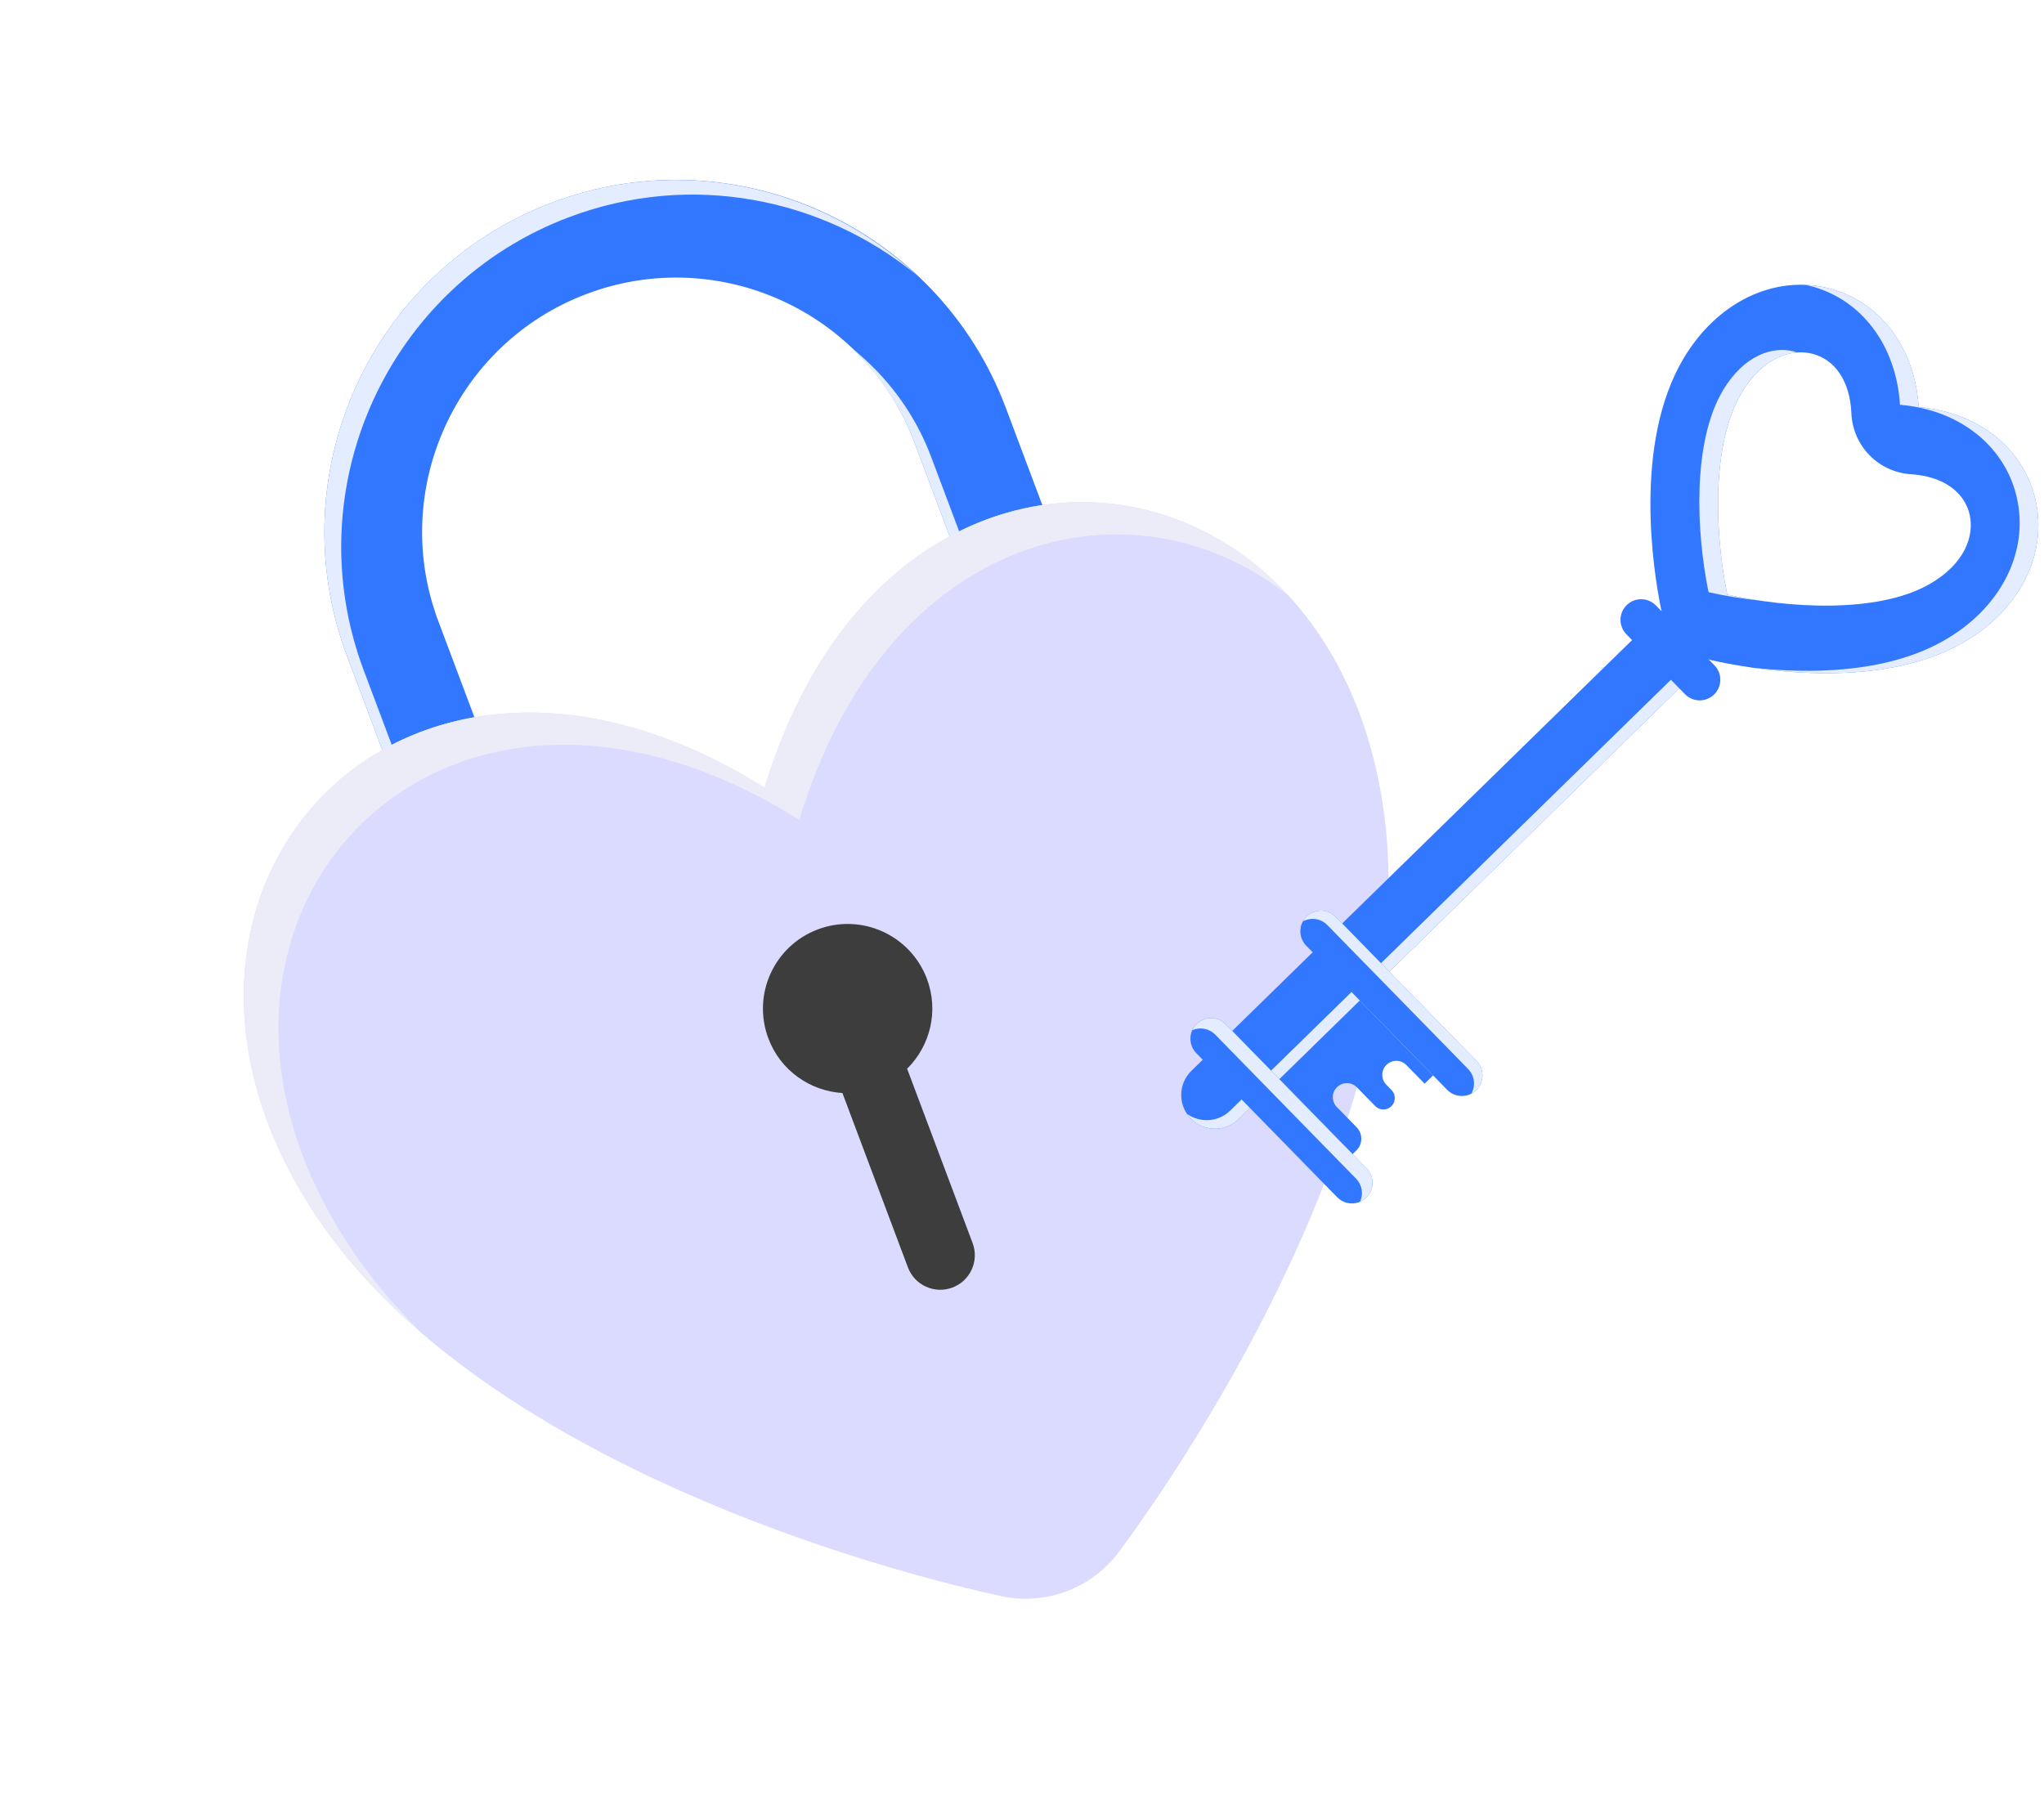
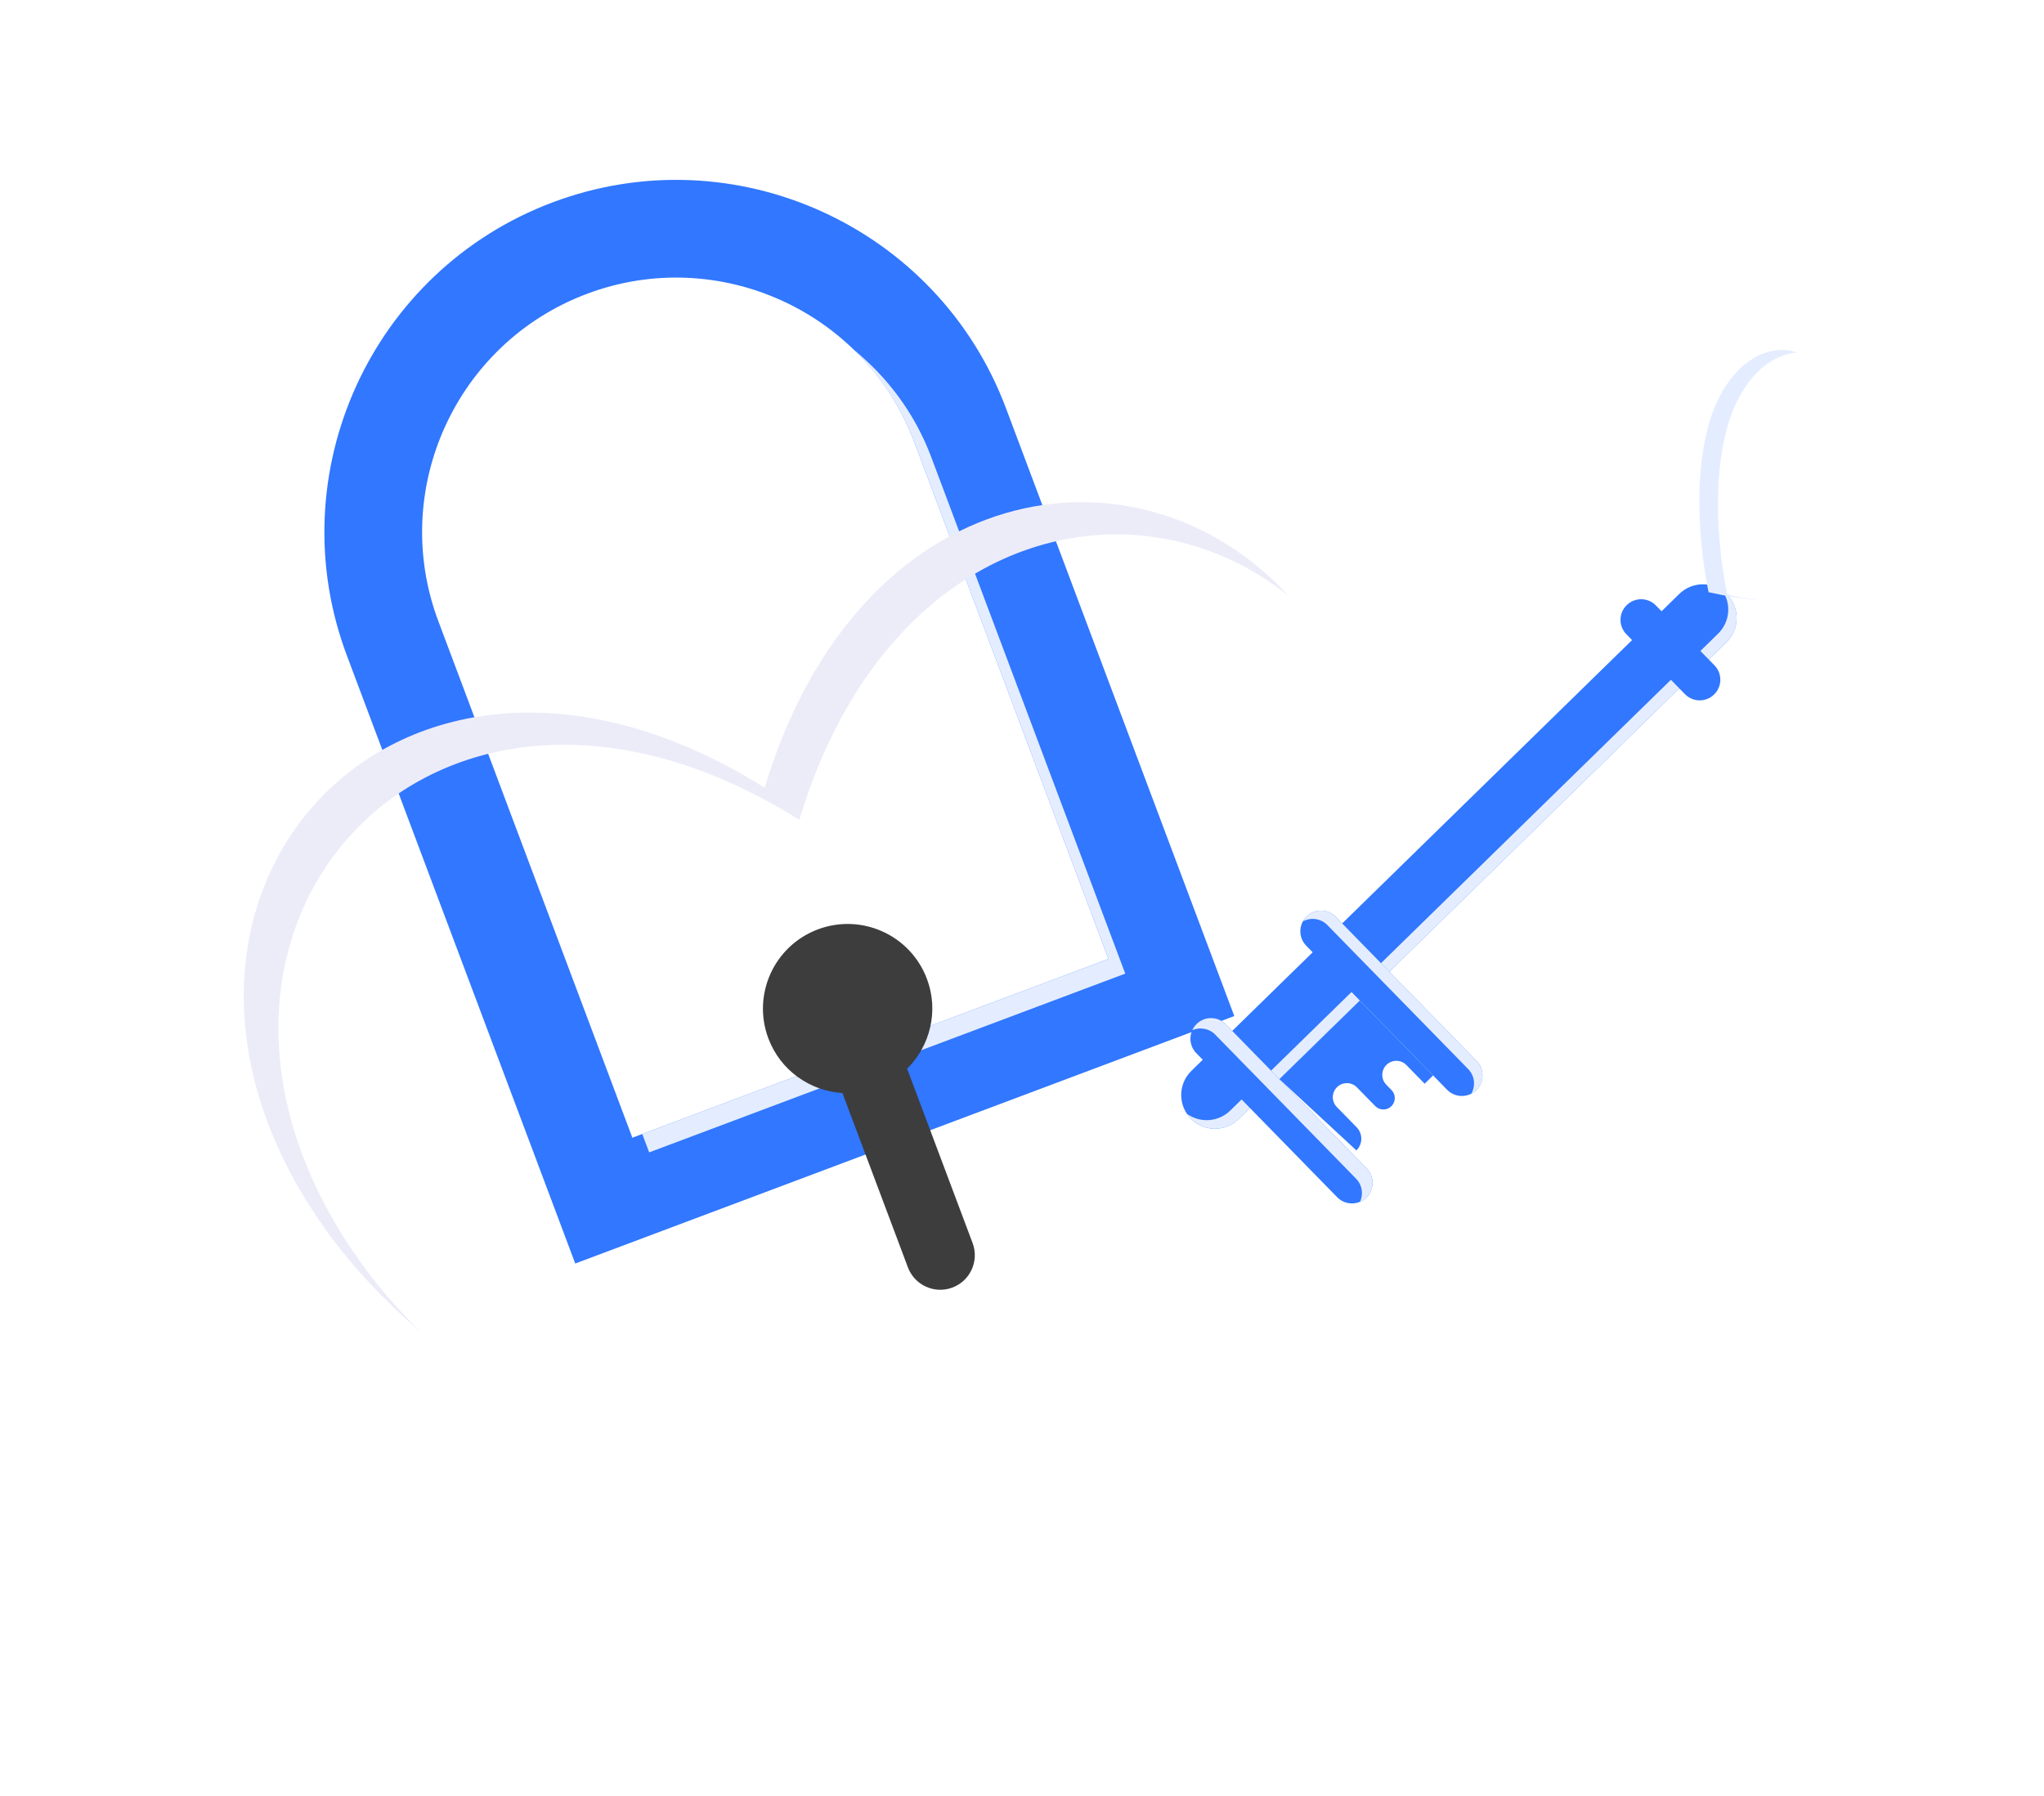
<svg xmlns="http://www.w3.org/2000/svg" width="446" height="392" viewBox="0 0 446 392" fill="none">
  <path d="M269.319 221.735L125.517 275.741L75.689 143.064C60.799 103.416 80.939 59.05 120.587 44.16C160.234 29.27 204.601 49.41 219.491 89.057L269.319 221.735ZM137.981 248.286L241.864 209.272L199.531 96.553C188.775 67.912 156.721 53.364 128.082 64.119C99.444 74.874 84.891 106.926 95.648 135.568L137.981 248.286Z" fill="#3177FF" />
-   <path d="M79.358 146.264C64.468 106.616 84.608 62.25 124.256 47.36C150.767 37.403 179.342 43.17 199.85 59.897C179.181 40.73 148.724 33.592 120.589 44.158C80.942 59.049 60.801 103.415 75.692 143.063L125.52 275.74L127.68 274.929L79.358 146.264Z" fill="#E4EDFF" />
  <path d="M203.198 99.755C199.556 90.056 193.436 82.025 185.871 75.995C191.736 81.577 196.5 88.481 199.531 96.553L241.864 209.272L140.14 247.475L141.647 251.487L245.53 212.473L203.198 99.755Z" fill="#E4EDFF" />
-   <path d="M166.847 171.901C86.377 121.496 20.137 196.951 71.001 268.271C105.007 315.954 181.453 340.185 218.293 348.297C228.126 350.463 238.263 346.656 244.239 338.553C266.631 308.192 308.227 239.629 302.439 181.352C293.777 94.183 194.243 80.986 166.847 171.901Z" fill="#DBDAFF" />
  <path d="M78.564 275.287C27.701 203.97 93.941 128.514 174.41 178.917C193.413 115.851 247.112 102.921 281.129 129.99C248.127 94.166 187.328 103.927 166.846 171.898C86.376 121.493 20.133 196.949 71 268.268C76.795 276.395 83.849 283.827 91.704 290.629C86.865 285.807 82.428 280.707 78.564 275.287Z" fill="#ECECF9" />
  <path d="M202.255 213.622C198.667 204.068 188.013 199.232 178.459 202.82C168.905 206.408 164.069 217.062 167.657 226.616C170.299 233.651 176.778 238.093 183.818 238.534L198.106 276.579C199.57 280.477 203.918 282.451 207.816 280.987C211.713 279.523 213.687 275.175 212.223 271.278L197.935 233.232C202.947 228.264 204.897 220.657 202.255 213.622Z" fill="#3D3D3D" />
  <path d="M259.836 244.114C262.68 247.023 267.34 247.076 270.249 244.232L376.718 140.142C379.626 137.298 379.679 132.638 376.835 129.729C373.992 126.82 369.331 126.768 366.422 129.611L259.954 233.701C257.047 236.545 256.994 241.206 259.836 244.114Z" fill="#3177FF" />
  <path d="M268.427 242.368L374.895 138.278C377.484 135.747 377.795 131.783 375.831 128.89C376.182 129.14 376.525 129.411 376.837 129.729C379.681 132.638 379.628 137.298 376.72 140.142L270.251 244.232C267.342 247.076 262.682 247.023 259.838 244.114C259.525 243.795 259.264 243.448 259.022 243.09C261.867 245.12 265.838 244.897 268.427 242.368Z" fill="#E4EDFF" />
  <path d="M367.656 151.487L354.878 138.417C353.14 136.64 353.172 133.791 354.949 132.054C356.727 130.316 359.575 130.348 361.313 132.126L374.091 145.196C375.829 146.973 375.796 149.822 374.019 151.559C372.242 153.297 369.393 153.264 367.656 151.487Z" fill="#3177FF" />
  <path d="M267.466 223.536L298.207 254.98C299.945 256.757 299.913 259.606 298.135 261.343C296.358 263.081 293.509 263.049 291.772 261.271L261.03 229.827C259.293 228.05 259.325 225.201 261.102 223.464C262.879 221.726 265.728 221.759 267.466 223.536Z" fill="#3177FF" />
  <path d="M295.903 257.233L265.162 225.789C263.822 224.418 261.828 224.097 260.168 224.812C260.392 224.325 260.696 223.863 261.103 223.466C262.88 221.728 265.729 221.76 267.466 223.538L298.208 254.982C299.945 256.759 299.913 259.608 298.136 261.345C297.729 261.743 297.261 262.036 296.768 262.25C297.519 260.606 297.243 258.603 295.903 257.233Z" fill="#E4EDFF" />
-   <path d="M312.702 234.696L310.856 236.501L306.877 232.431C305.691 231.218 303.751 231.196 302.538 232.382C301.326 233.567 301.304 235.508 302.489 236.72L303.634 237.891C304.597 238.877 304.579 240.454 303.594 241.416C302.609 242.379 301.031 242.361 300.07 241.376L296.083 237.298C294.898 236.086 292.957 236.064 291.745 237.249C290.532 238.435 290.51 240.376 291.696 241.588L296.022 246.013C297.398 247.421 297.373 249.68 295.965 251.057L295.151 251.852L279.172 235.508L296.723 218.349L312.702 234.696Z" fill="#3177FF" />
+   <path d="M312.702 234.696L310.856 236.501L306.877 232.431C305.691 231.218 303.751 231.196 302.538 232.382C301.326 233.567 301.304 235.508 302.489 236.72L303.634 237.891C304.597 238.877 304.579 240.454 303.594 241.416C302.609 242.379 301.031 242.361 300.07 241.376L296.083 237.298C294.898 236.086 292.957 236.064 291.745 237.249C290.532 238.435 290.51 240.376 291.696 241.588L296.022 246.013C297.398 247.421 297.373 249.68 295.965 251.057L279.172 235.508L296.723 218.349L312.702 234.696Z" fill="#3177FF" />
  <path d="M315.758 237.823L285.017 206.379C283.279 204.602 283.311 201.753 285.088 200.016C286.866 198.278 289.714 198.31 291.452 200.088L322.194 231.532C323.931 233.309 323.899 236.158 322.122 237.895C320.345 239.633 317.496 239.6 315.758 237.823Z" fill="#3177FF" />
-   <path d="M366.313 140.019C368.276 142.029 370.808 143.479 373.66 144.121C381.689 145.922 409.335 150.978 428.106 140.383C440.588 133.339 446.882 121.043 444.139 109.059C441.566 97.807 431.601 89.932 418.647 88.852C417.862 75.88 410.216 65.741 399.023 62.91C387.104 59.899 374.669 65.911 367.345 78.231C356.329 96.758 360.758 124.513 362.378 132.577C362.953 135.446 364.35 138.011 366.313 140.019ZM427.167 107.557C428.464 108.884 429.36 110.495 429.782 112.346C430.779 116.706 428.963 122.991 420.867 127.559C409.576 133.93 390.118 132.722 376.886 129.753C374.143 116.384 373.375 96.904 380.002 85.76C384.752 77.77 391.078 76.095 395.413 77.191C400.486 78.473 403.686 83.321 403.968 90.163C404.264 97.308 409.867 103.042 417.009 103.499C421.364 103.777 424.885 105.223 427.167 107.557ZM418.682 89.55L418.682 89.554L418.682 89.552L418.682 89.55Z" fill="#3177FF" />
  <path d="M375.921 85.243C380.67 77.253 386.997 75.579 391.332 76.674C391.593 76.74 391.828 76.856 392.079 76.94C388.193 77.244 383.637 79.641 380 85.76C373.375 96.904 374.143 116.384 376.885 129.753C379.165 130.265 381.64 130.719 384.22 131.097C380.161 130.665 376.268 130.015 372.805 129.238C370.064 115.867 369.296 96.387 375.921 85.243Z" fill="#E4EDFF" />
-   <path d="M424.026 139.868C436.508 132.825 442.803 120.528 440.059 108.544C437.486 97.292 427.522 89.417 414.567 88.337C413.782 75.366 406.136 65.226 394.943 62.395C394.604 62.309 394.265 62.257 393.926 62.186C395.626 62.256 397.331 62.482 399.025 62.912C410.218 65.743 417.865 75.88 418.648 88.854C431.601 89.934 441.567 97.809 444.141 109.061C446.882 121.045 440.59 133.341 428.108 140.385C413.839 148.437 394.465 147.447 382.455 145.718C394.462 147.037 411.281 147.061 424.026 139.868Z" fill="#E4EDFF" />
  <path d="M320.365 233.317L289.623 201.873C288.198 200.416 286.034 200.153 284.319 201.056C284.526 200.683 284.768 200.327 285.088 200.014C286.865 198.276 289.714 198.308 291.451 200.086L322.193 231.53C323.931 233.307 323.898 236.156 322.121 237.893C321.801 238.206 321.439 238.44 321.062 238.639C322.003 236.945 321.789 234.775 320.365 233.317Z" fill="#E4EDFF" />
</svg>